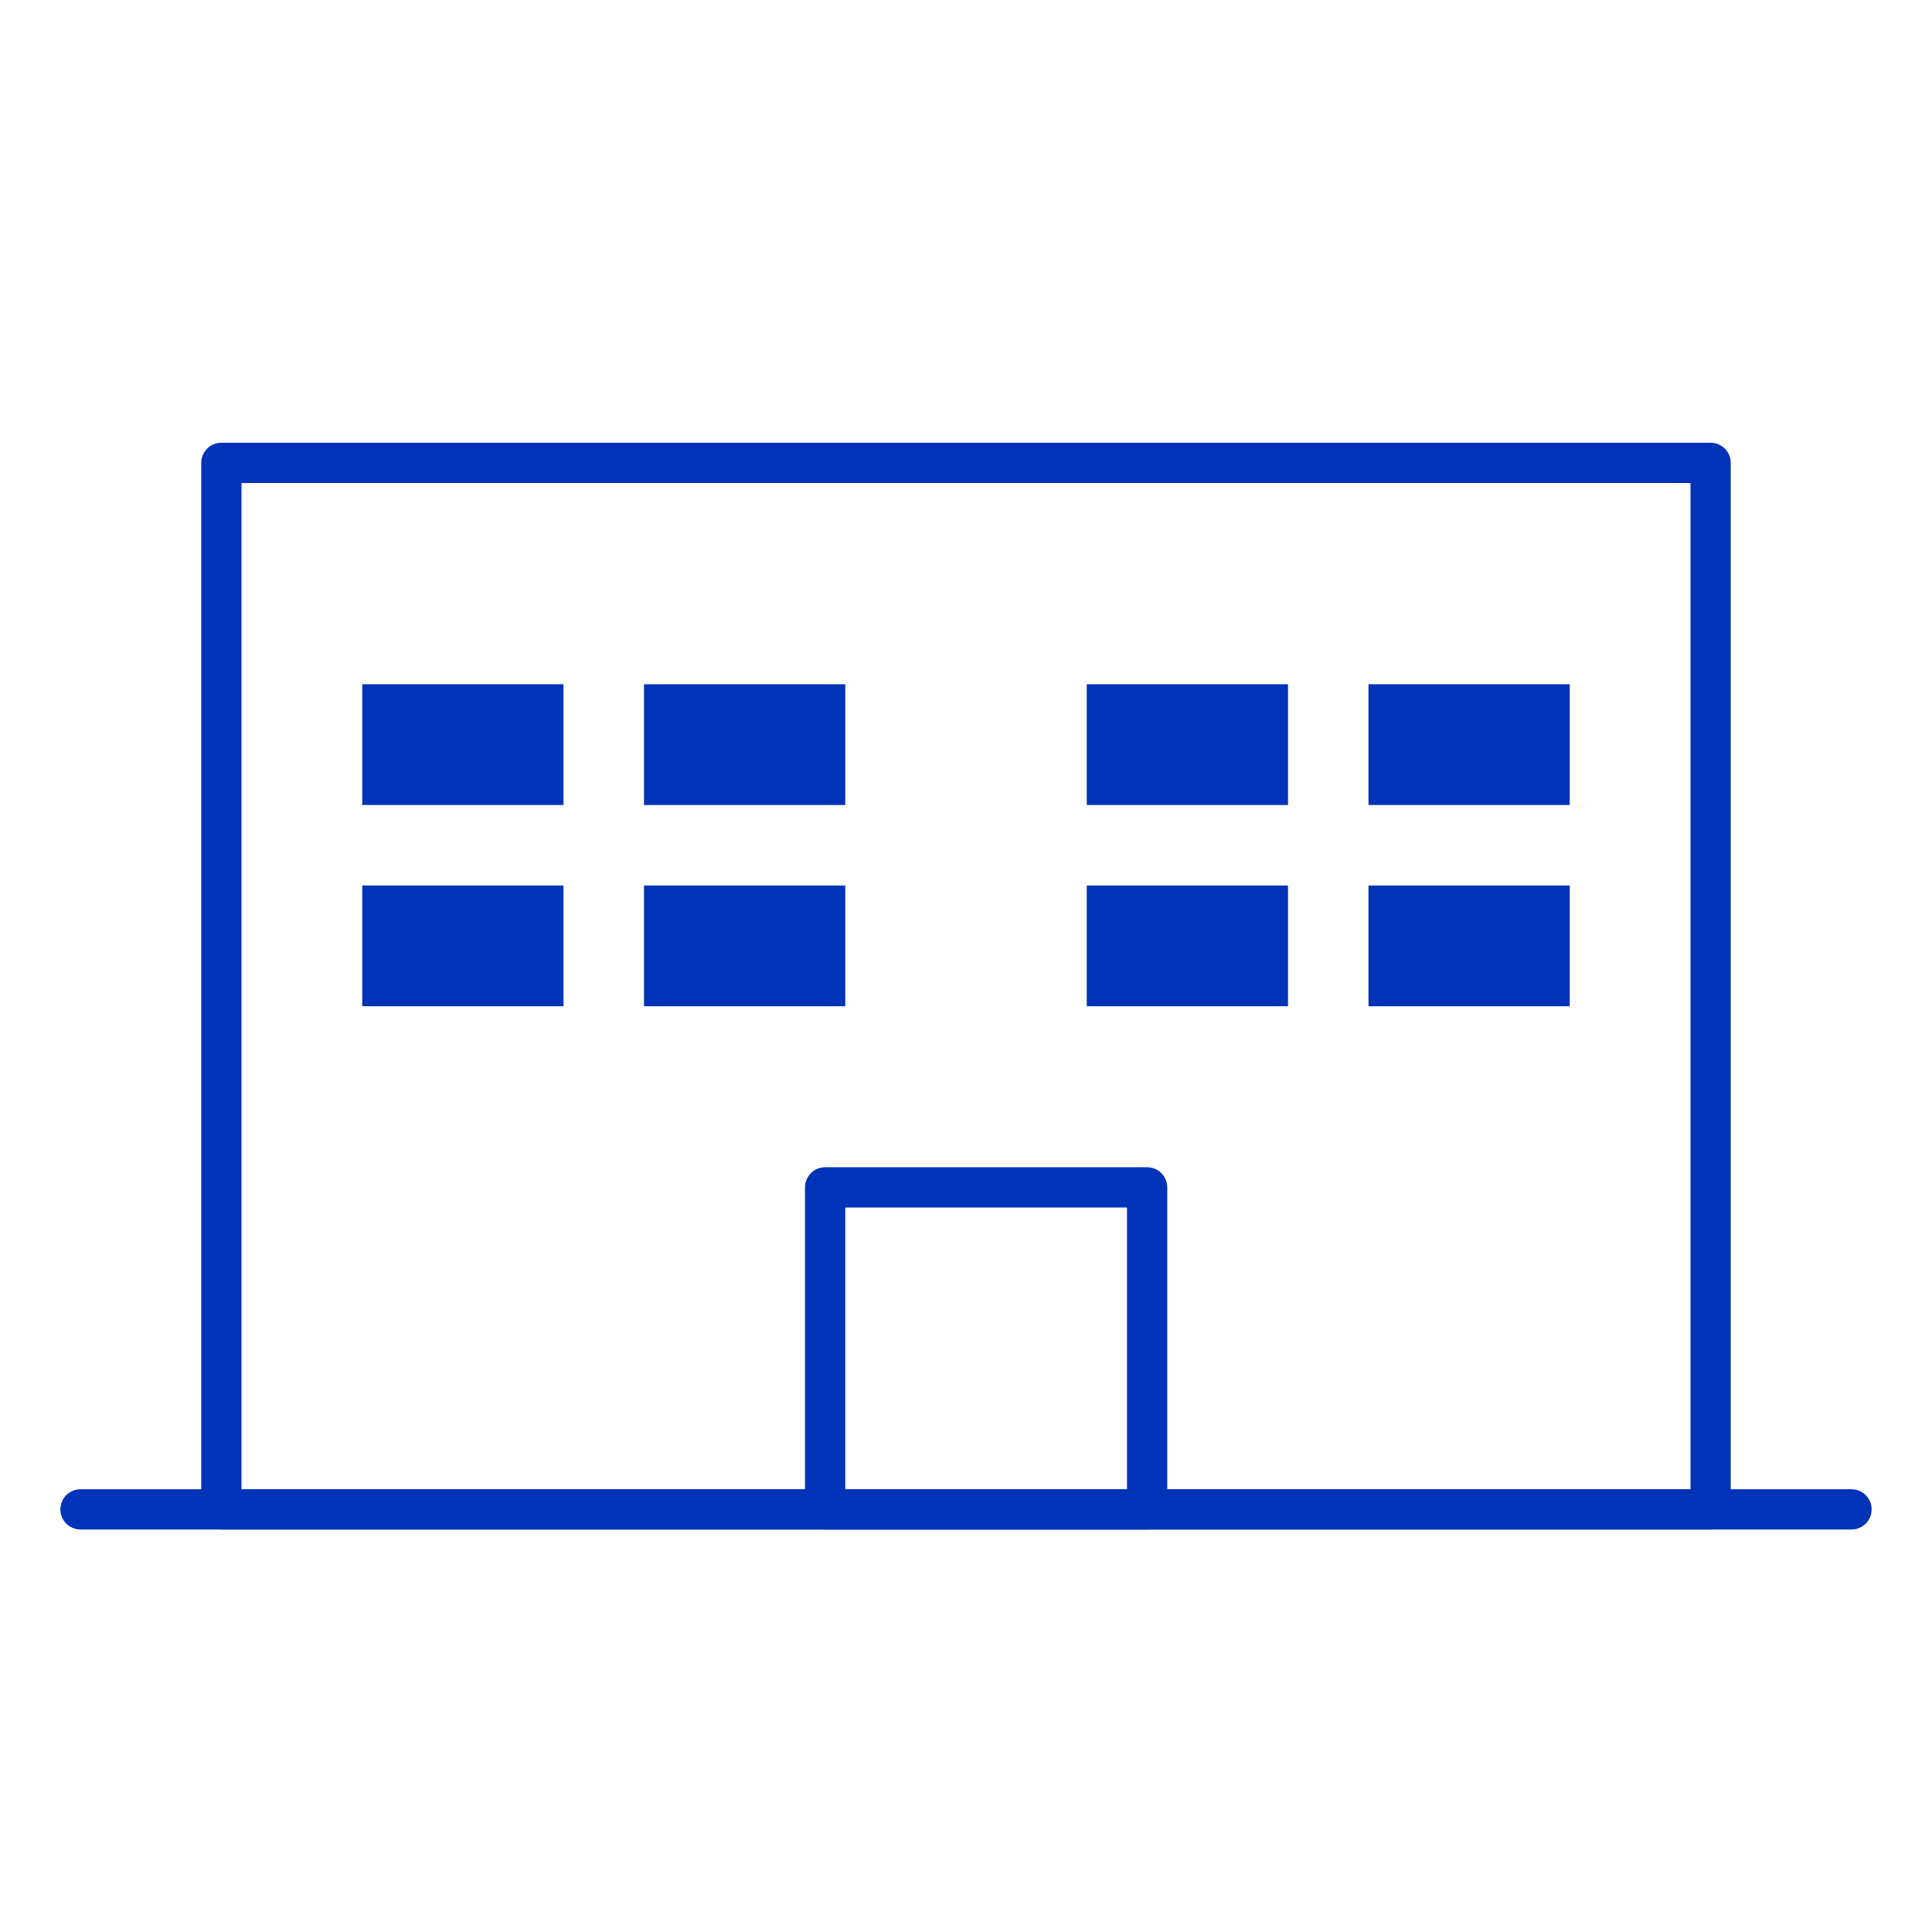
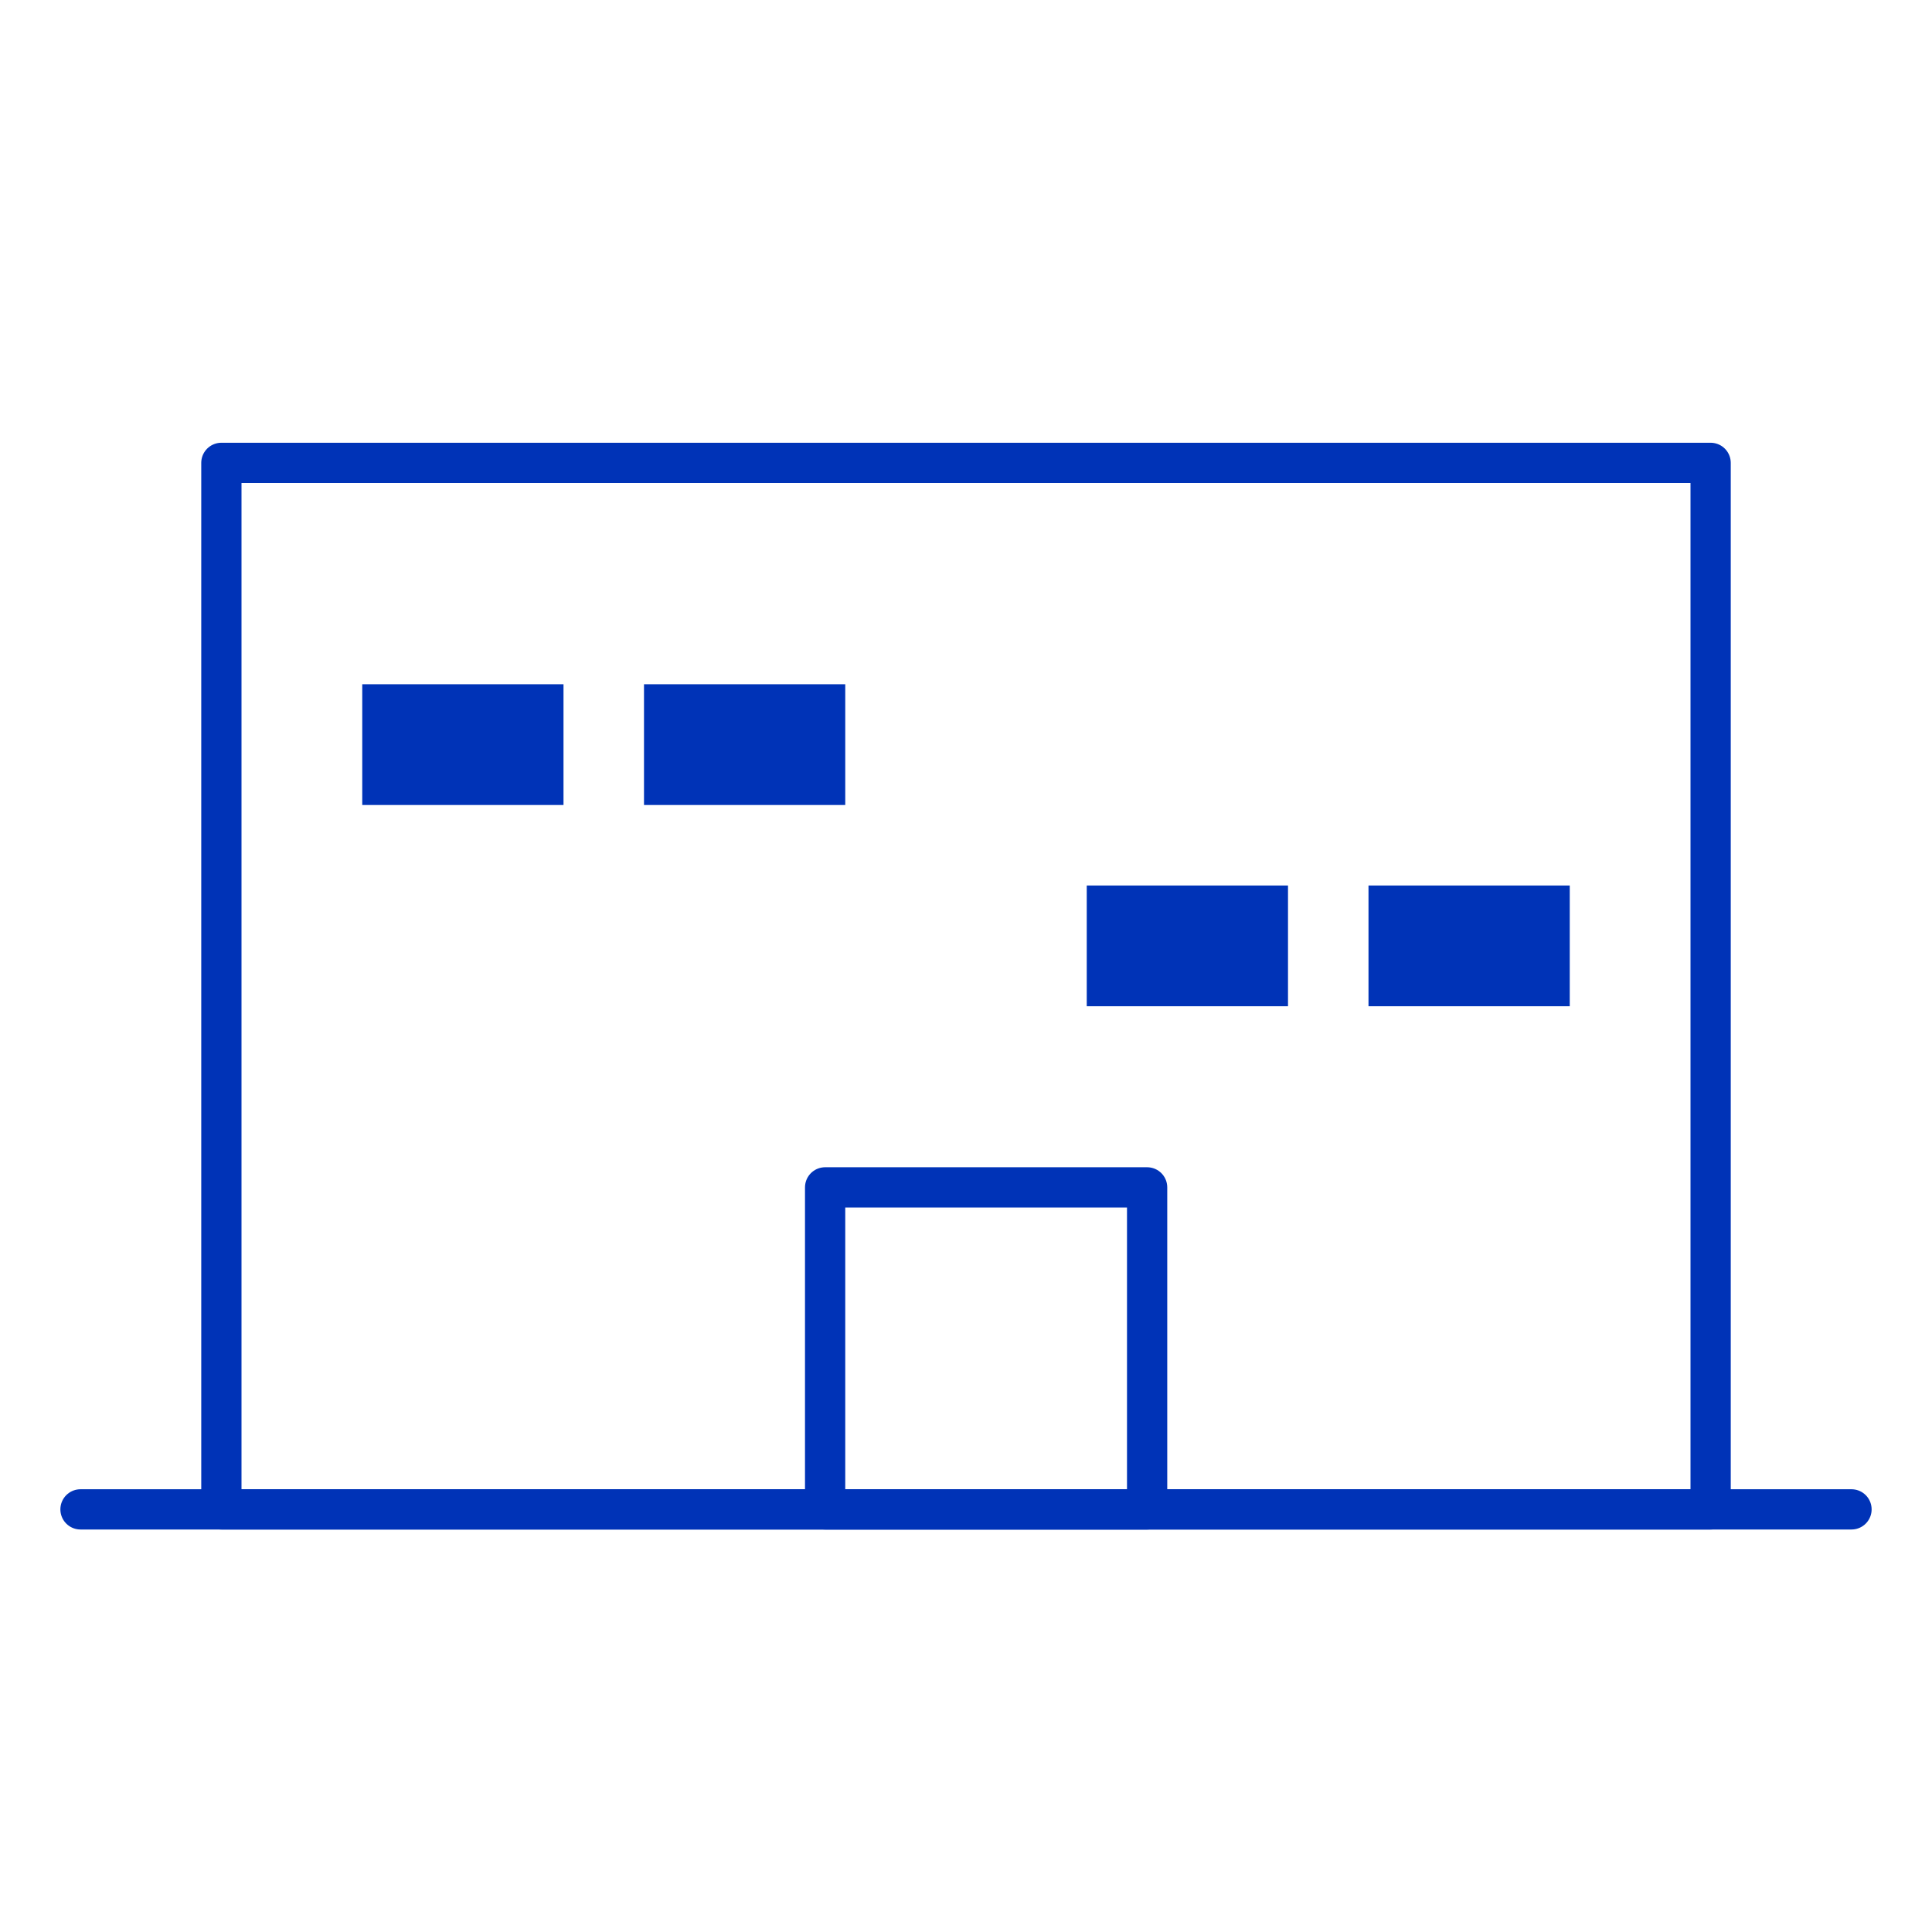
<svg xmlns="http://www.w3.org/2000/svg" version="1.1" width="48px" height="48px" viewBox="0 0 48 48">
  <rect x="5.5" y="11.5" fill="none" stroke="#0033b7" stroke-linejoin="round" stroke-miterlimit="10" width="37" height="26" />
  <rect x="20.5" y="29.5" fill="none" stroke="#0033b7" stroke-linejoin="round" stroke-miterlimit="10" width="8" height="8" />
  <rect x="9" y="17" fill="#0033b7" width="5" height="3" />
  <rect x="16" y="17" fill="#0033b7" width="5" height="3" />
-   <rect x="34" y="17" fill="#0033b7" width="5" height="3" />
-   <rect x="27" y="17" fill="#0033b7" width="5" height="3" />
-   <rect x="9" y="22" fill="#0033b7" width="5" height="3" />
-   <rect x="16" y="22" fill="#0033b7" width="5" height="3" />
  <rect x="34" y="22" fill="#0033b7" width="5" height="3" />
  <rect x="27" y="22" fill="#0033b7" width="5" height="3" />
  <line fill="none" stroke="#0033b7" stroke-linecap="round" stroke-miterlimit="10" x1="2" y1="37.5" x2="46" y2="37.5" />
</svg>